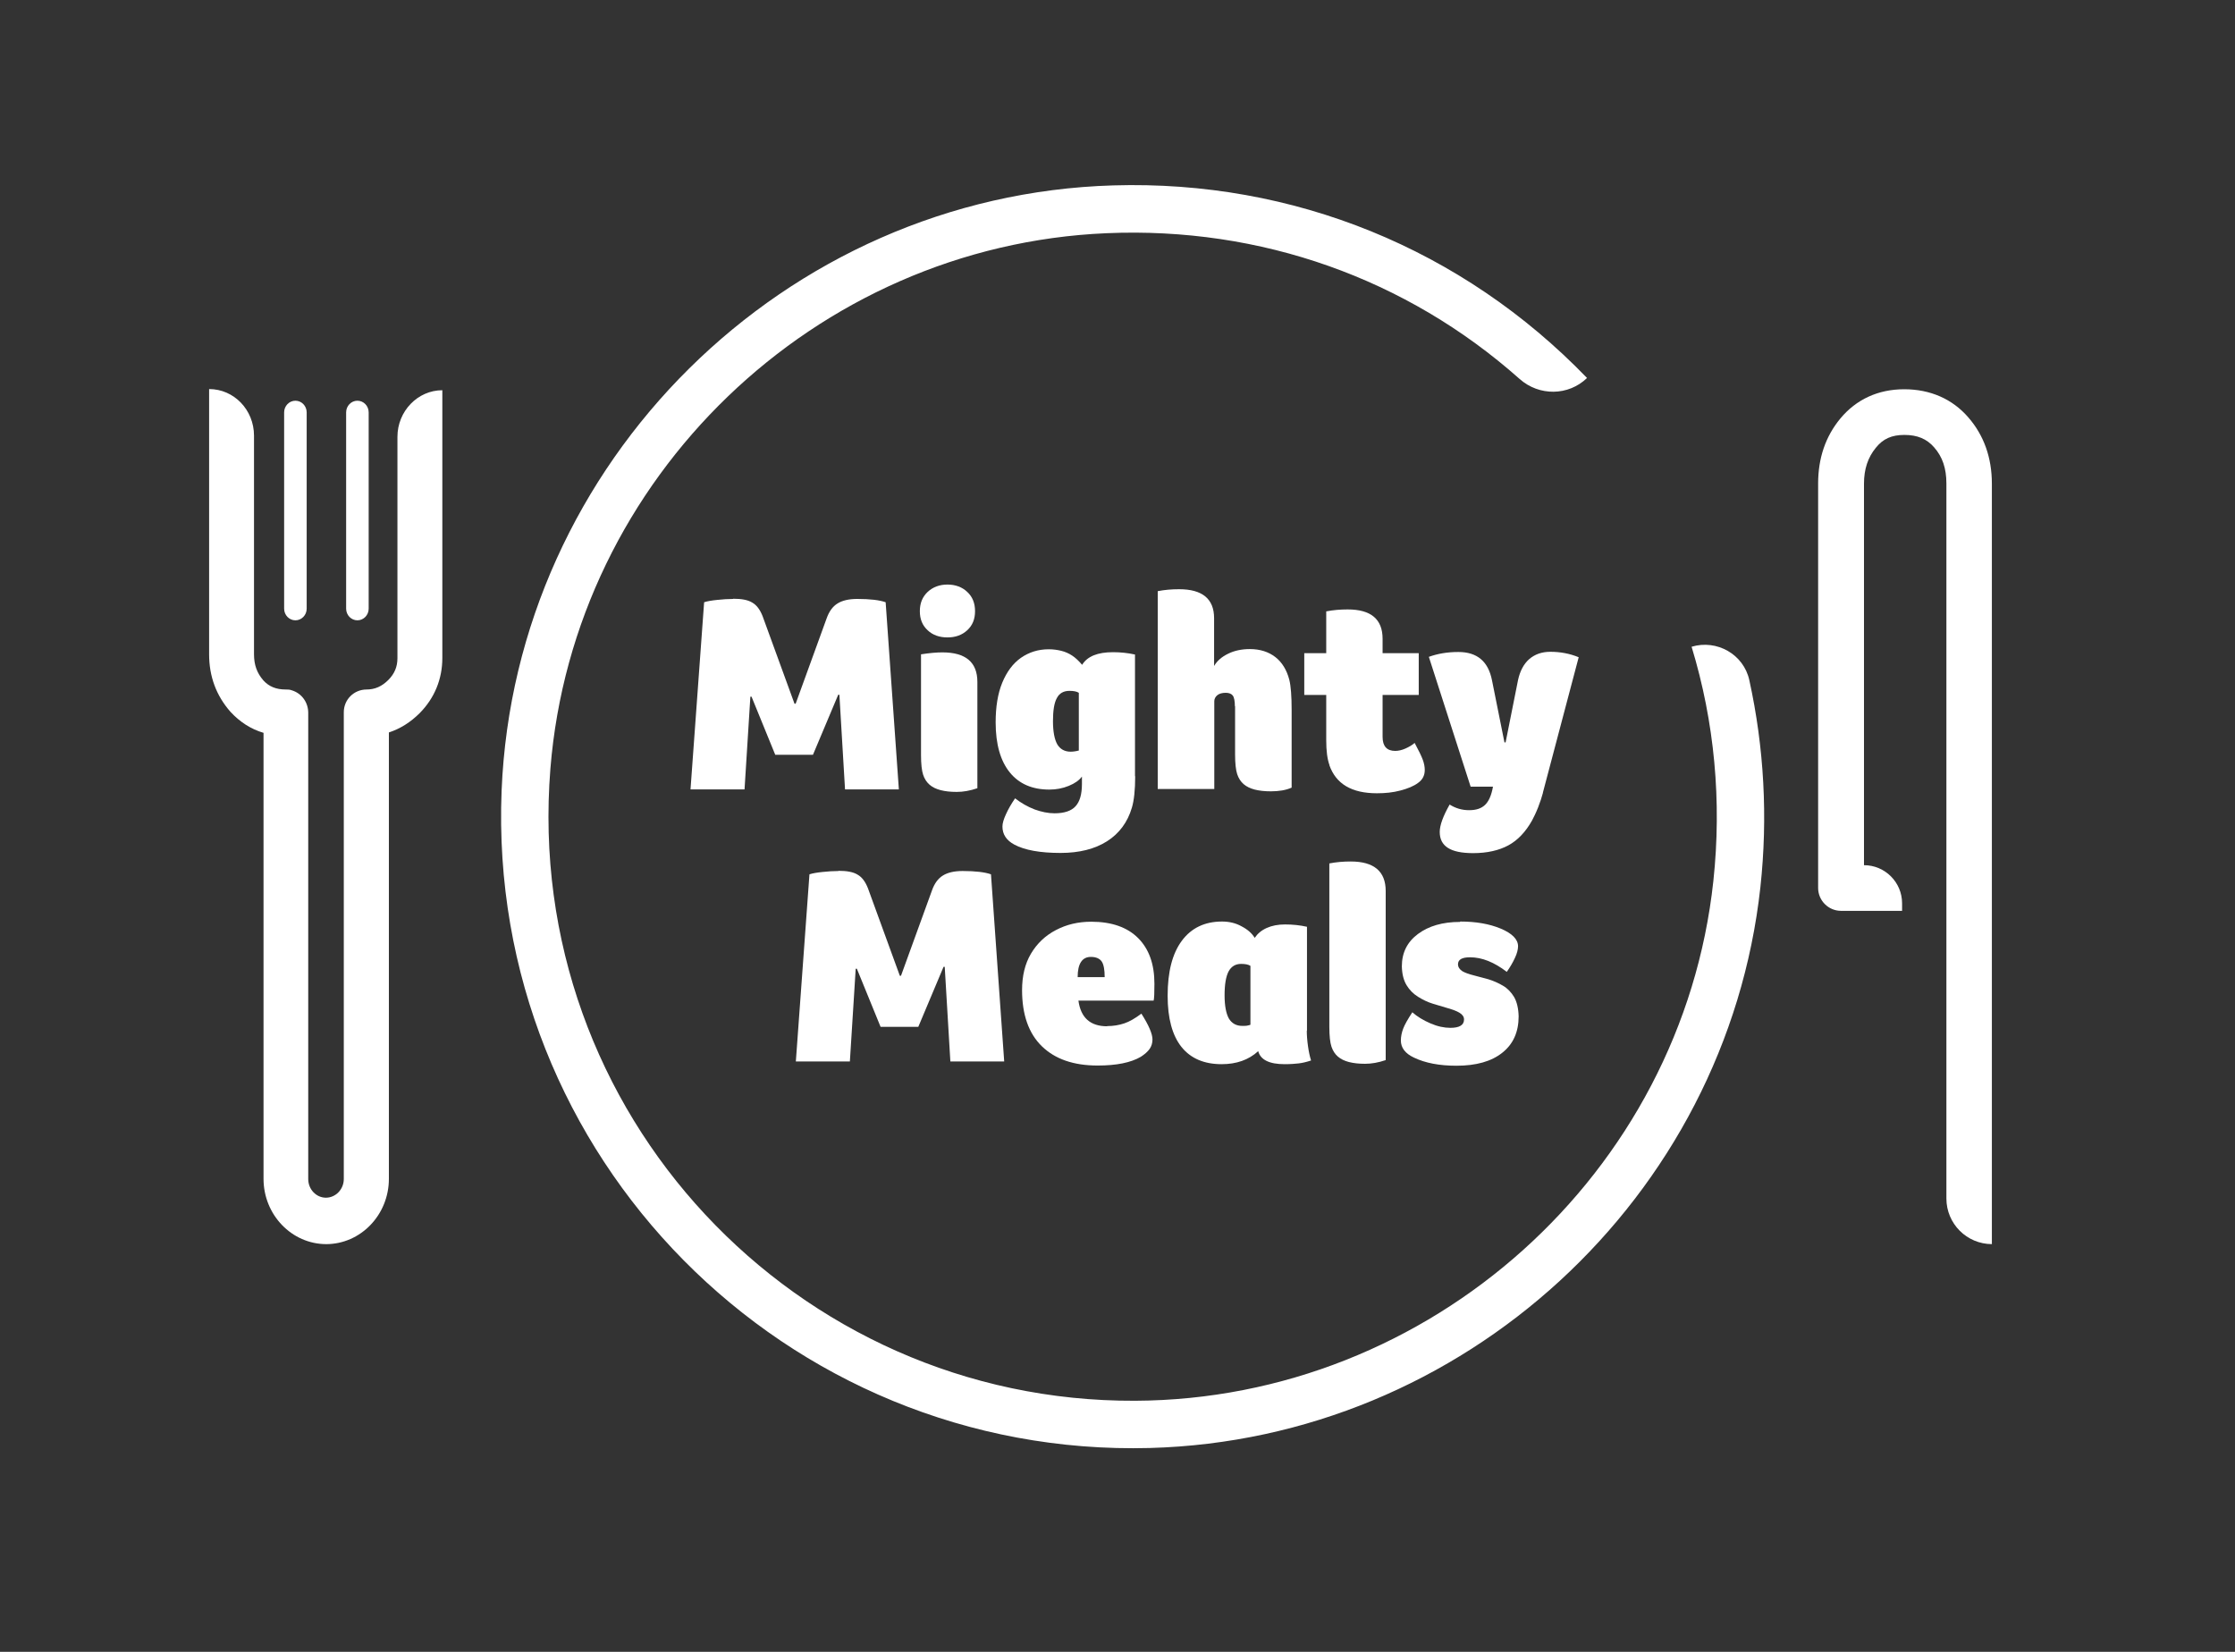
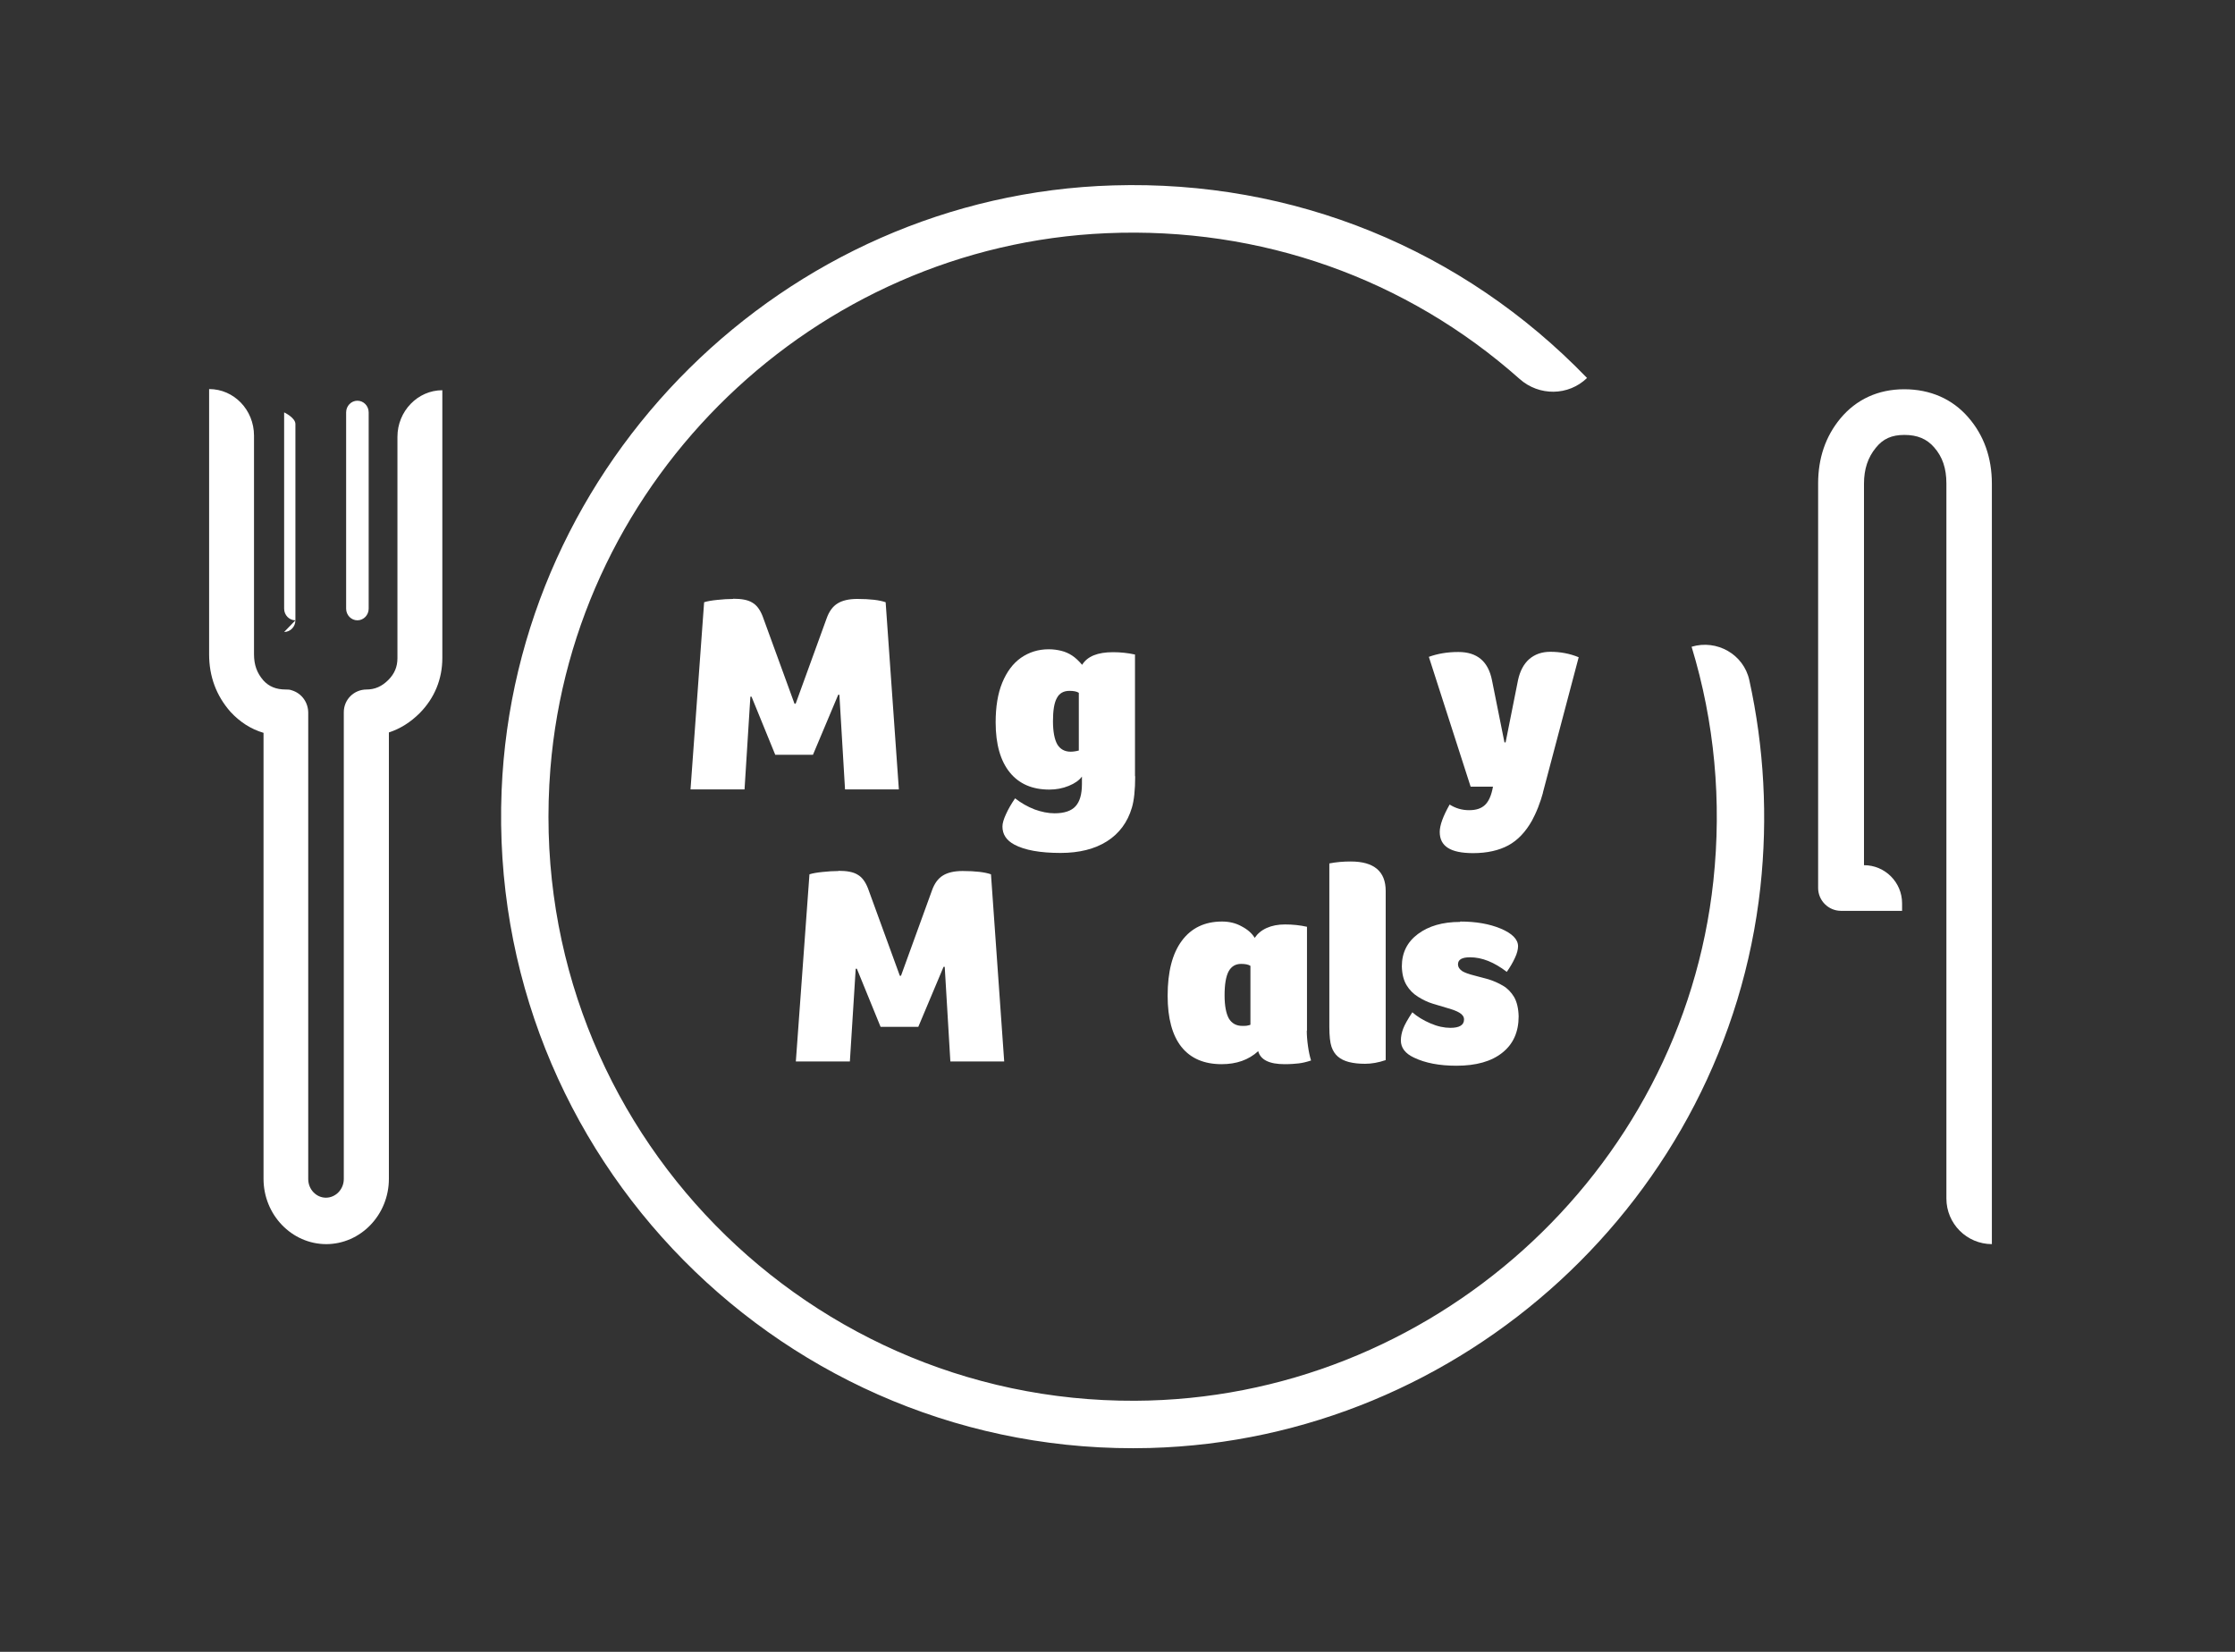
<svg xmlns="http://www.w3.org/2000/svg" id="Layer_1" data-name="Layer 1" viewBox="0 0 115 85">
  <rect x="0" y="0" width="115" height="85" fill="#333333" stroke="none" />
  <defs>
    <style> .cls-1 { fill: #fff; stroke-width: 0px; } </style>
  </defs>
  <g>
    <path class="cls-1" d="m37.72,30.81c.44,0,.77.06.99.2.23.13.4.37.53.7l1.64,4.5h.06l1.59-4.38c.13-.37.32-.63.57-.78.24-.15.58-.23,1.01-.23.66,0,1.15.06,1.46.17l.68,9.63h-2.77l-.29-4.87h-.06l-1.3,3.09h-1.94l-1.22-2.99h-.06l-.3,4.77h-2.78l.7-9.63c.15-.05.38-.09.67-.12.29-.03.57-.05.83-.05Z" />
-     <path class="cls-1" d="m50.17,31.45c0,.41-.13.73-.4.98-.27.25-.61.37-1.02.37s-.76-.12-1.02-.37c-.27-.25-.4-.57-.4-.98s.13-.73.4-.99c.27-.25.61-.38,1.02-.38s.76.13,1.02.38c.27.25.4.58.4.99Zm.12,9.11c-.38.13-.73.19-1.06.19s-.59-.03-.83-.09c-.23-.06-.42-.15-.57-.28-.15-.13-.26-.3-.33-.51-.07-.21-.11-.55-.11-1.02v-5.18c.45-.07.82-.1,1.1-.1,1.2,0,1.8.51,1.8,1.52v5.47Z" />
    <path class="cls-1" d="m58.41,39.94c0,.71-.06,1.26-.17,1.62-.22.75-.65,1.33-1.28,1.73-.63.4-1.43.6-2.39.6-1.04,0-1.84-.14-2.38-.43-.41-.22-.61-.53-.61-.93,0-.16.06-.37.18-.63.12-.27.28-.54.47-.82.31.24.64.43,1,.57.36.13.7.2,1.03.2.5,0,.86-.12,1.08-.36.22-.24.33-.62.33-1.15v-.38c-.14.19-.36.35-.68.48-.32.13-.65.19-1,.19-.87,0-1.55-.29-2.03-.88-.48-.59-.73-1.45-.73-2.58,0-.8.11-1.48.34-2.04s.55-.99.96-1.28c.42-.29.89-.44,1.43-.44.23,0,.45.03.65.08s.38.13.55.24c.17.11.34.27.52.48.27-.44.8-.65,1.59-.65.39,0,.76.04,1.13.12v6.26Zm-4.23-2.83c0,.54.08.94.22,1.19.15.25.38.38.69.38.12,0,.27-.02.42-.06v-2.97c-.11-.07-.27-.1-.48-.1-.3,0-.52.12-.65.37-.14.25-.2.65-.2,1.2Z" />
-     <path class="cls-1" d="m63.54,36.35c0-.28-.04-.47-.11-.56s-.19-.14-.36-.14c-.18,0-.33.04-.43.12s-.16.19-.16.31v4.52h-2.91v-10.18c.36-.07.72-.1,1.1-.1,1.2,0,1.8.5,1.8,1.49v2.46c.15-.26.39-.47.72-.63.32-.16.7-.24,1.12-.24.52,0,.96.14,1.31.41s.59.67.72,1.17c.08.32.12.84.12,1.55v4c-.29.13-.65.19-1.07.19-.32,0-.59-.03-.83-.09-.23-.06-.42-.15-.57-.28-.15-.13-.26-.3-.33-.51-.07-.21-.11-.55-.11-1.02v-2.49Z" />
-     <path class="cls-1" d="m68.41,39.38c-.12-.33-.17-.76-.17-1.29v-2.33h-1.13v-2.15h1.13v-2.15c.36-.07.73-.1,1.1-.1,1.2,0,1.8.5,1.8,1.51v.74h1.86v2.15h-1.86v2.16c0,.48.22.72.65.72.16,0,.34-.04.52-.12s.34-.17.48-.29c.21.39.35.68.42.87s.1.37.1.52c0,.29-.12.51-.35.67-.23.17-.53.29-.91.39s-.77.14-1.2.14c-1.3,0-2.11-.48-2.45-1.45Z" />
    <path class="cls-1" d="m79.39,40.8c-.06.22-.14.47-.25.75s-.22.5-.31.67c-.33.59-.74,1.02-1.22,1.28s-1.09.4-1.81.4c-.59,0-1.02-.09-1.3-.27-.28-.18-.42-.45-.42-.82,0-.34.17-.81.51-1.41.3.19.63.29,1,.29s.63-.09.82-.27c.19-.18.33-.49.41-.94h-1.15l-2.15-6.68c.44-.16.94-.25,1.52-.25.97,0,1.54.49,1.73,1.46l.64,3.19h.06l.64-3.21c.1-.46.29-.82.57-1.07.29-.25.65-.38,1.09-.38.51,0,1,.09,1.46.28l-1.84,6.96Z" />
    <path class="cls-1" d="m43.14,44.81c.44,0,.77.06.99.2.23.13.4.37.53.7l1.64,4.5h.06l1.59-4.38c.13-.37.32-.63.57-.78.24-.15.58-.23,1.01-.23.66,0,1.15.06,1.46.17l.68,9.63h-2.77l-.29-4.87h-.06l-1.3,3.09h-1.94l-1.22-2.99h-.06l-.3,4.77h-2.78l.7-9.63c.15-.05.38-.09.67-.12.29-.03.57-.05.83-.05Z" />
-     <path class="cls-1" d="m56.97,52.8c.32,0,.61-.05.88-.14.27-.09.56-.26.88-.5.38.6.57,1.04.57,1.33,0,.18-.05.35-.15.49-.1.14-.25.27-.45.4-.51.3-1.25.45-2.22.45-1.24,0-2.19-.33-2.87-.99-.68-.66-1.02-1.63-1.02-2.89,0-.73.15-1.36.46-1.88.31-.52.74-.93,1.28-1.21.55-.29,1.15-.43,1.82-.43,1.04,0,1.85.28,2.41.84.56.56.84,1.34.84,2.35,0,.47-.01.76-.04.87h-3.87c.12.88.61,1.32,1.48,1.32Zm-.13-2.52c0-.38-.05-.65-.15-.8s-.29-.24-.56-.24c-.45,0-.68.35-.68,1.04h1.39Z" />
    <path class="cls-1" d="m67.24,53.03c0,.24.02.51.06.79.04.29.09.53.16.75-.24.08-.46.13-.64.15s-.42.04-.72.04c-.78,0-1.24-.22-1.36-.67-.49.45-1.12.67-1.88.67-.91,0-1.6-.3-2.07-.89s-.71-1.47-.71-2.63c0-1.23.24-2.17.73-2.83s1.18-.99,2.07-.99c.37,0,.71.08,1.01.25.31.16.53.36.67.59.15-.22.35-.39.62-.51.27-.12.58-.18.94-.18.4,0,.77.04,1.13.12v5.35Zm-4.23-1.81c0,.54.08.94.22,1.19.15.25.38.38.69.38.12,0,.21,0,.28-.02.07-.01.12-.03.14-.04v-3.03c-.11-.07-.27-.1-.48-.1-.29,0-.5.13-.64.38-.14.26-.21.67-.21,1.24Z" />
    <path class="cls-1" d="m68.4,44.43c.36-.07.72-.1,1.1-.1,1.2,0,1.8.51,1.8,1.52v8.7c-.38.13-.73.19-1.06.19s-.59-.03-.83-.09c-.23-.06-.42-.15-.57-.28-.15-.13-.26-.3-.33-.51-.07-.21-.11-.55-.11-1.02v-8.41Z" />
    <path class="cls-1" d="m75.14,47.42c.8,0,1.49.12,2.07.36.6.25.9.56.9.91,0,.16-.05.37-.16.6-.11.24-.25.48-.42.72-.65-.5-1.28-.75-1.89-.75-.42,0-.62.12-.62.36,0,.15.09.27.23.36.14.08.34.15.58.21.24.06.49.13.75.2.26.08.51.19.75.33.24.14.43.34.58.59.14.25.22.58.23.99,0,.8-.28,1.43-.84,1.87-.56.45-1.35.67-2.36.67-.88,0-1.61-.14-2.19-.42-.45-.21-.67-.51-.67-.88,0-.19.04-.4.12-.61.08-.21.24-.49.47-.84.25.22.56.41.93.57.37.16.71.23,1.03.23.46,0,.7-.14.7-.43,0-.15-.09-.26-.24-.35-.15-.09-.35-.16-.59-.23-.24-.07-.5-.15-.77-.23s-.53-.21-.77-.36c-.24-.15-.44-.35-.59-.6-.15-.25-.23-.57-.24-.96,0-.71.28-1.26.83-1.67.55-.41,1.27-.62,2.16-.62Z" />
  </g>
  <g>
    <path class="cls-1" d="m16.79,64.02c-1.78,0-3.23-1.51-3.23-3.36v-22.95c-.65-.19-1.22-.56-1.7-1.08-.73-.83-1.1-1.82-1.1-2.96v-13.65c1.28,0,2.31,1.07,2.31,2.4v11.25c0,.54.15.96.48,1.34.29.32.66.47,1.15.47.1,0,.21,0,.31.04.53.16.85.64.85,1.16v23.99c0,.53.41.96.91.96s.92-.43.92-.96v-24.02c0-.66.53-1.17,1.17-1.17.43,0,.79-.16,1.12-.49.32-.32.47-.68.47-1.12v-11.39c0-1.32,1.04-2.4,2.31-2.4v13.78c0,1.08-.4,2.06-1.16,2.83-.48.48-1.01.81-1.59,1v22.97c0,1.85-1.45,3.36-3.23,3.36" />
    <path class="cls-1" d="m18.39,31.92c-.32,0-.58-.27-.58-.6v-10.1c0-.33.26-.6.58-.6s.58.27.58.6v10.1c0,.33-.26.6-.58.6" />
-     <path class="cls-1" d="m15.2,31.92c-.32,0-.58-.27-.58-.6v-10.1c0-.33.26-.6.58-.6s.58.27.58.6v10.1c0,.33-.26.6-.58.6" />
+     <path class="cls-1" d="m15.2,31.92c-.32,0-.58-.27-.58-.6v-10.1s.58.27.58.6v10.1c0,.33-.26.6-.58.6" />
  </g>
  <path class="cls-1" d="m102.5,64.02h0c-1.3,0-2.35-1.05-2.35-2.35V24.88c0-.78-.2-1.37-.63-1.86-.38-.44-.87-.64-1.53-.64s-1.1.2-1.47.66c-.41.5-.61,1.1-.61,1.85v19.63c1.08,0,1.96.88,1.96,1.96v.39h-3.14c-.65,0-1.18-.53-1.18-1.18v-20.81c0-1.3.38-2.42,1.14-3.34.82-.99,1.95-1.51,3.29-1.51s2.48.5,3.3,1.45c.8.92,1.21,2.07,1.21,3.41v39.14Z" />
  <path class="cls-1" d="m59.19,74.51c-18.78.51-34.14-15-33.38-33.83.69-16.9,14.56-30.64,31.47-31.14,9.27-.28,17.97,3.27,24.38,9.91h0c-.96.93-2.47.94-3.47.05-5.82-5.17-13.32-7.84-21.25-7.5-15.01.64-27.42,12.58-28.62,27.56-1.42,17.73,12.64,32.6,30.09,32.52,15.16-.07,28.13-11.68,29.75-26.75.44-4.1.06-8.18-1.12-12.05h0c1.3-.39,2.68.39,2.97,1.72.76,3.46.96,7.05.57,10.65-1.75,15.99-15.31,28.42-31.4,28.86Z" />
</svg>